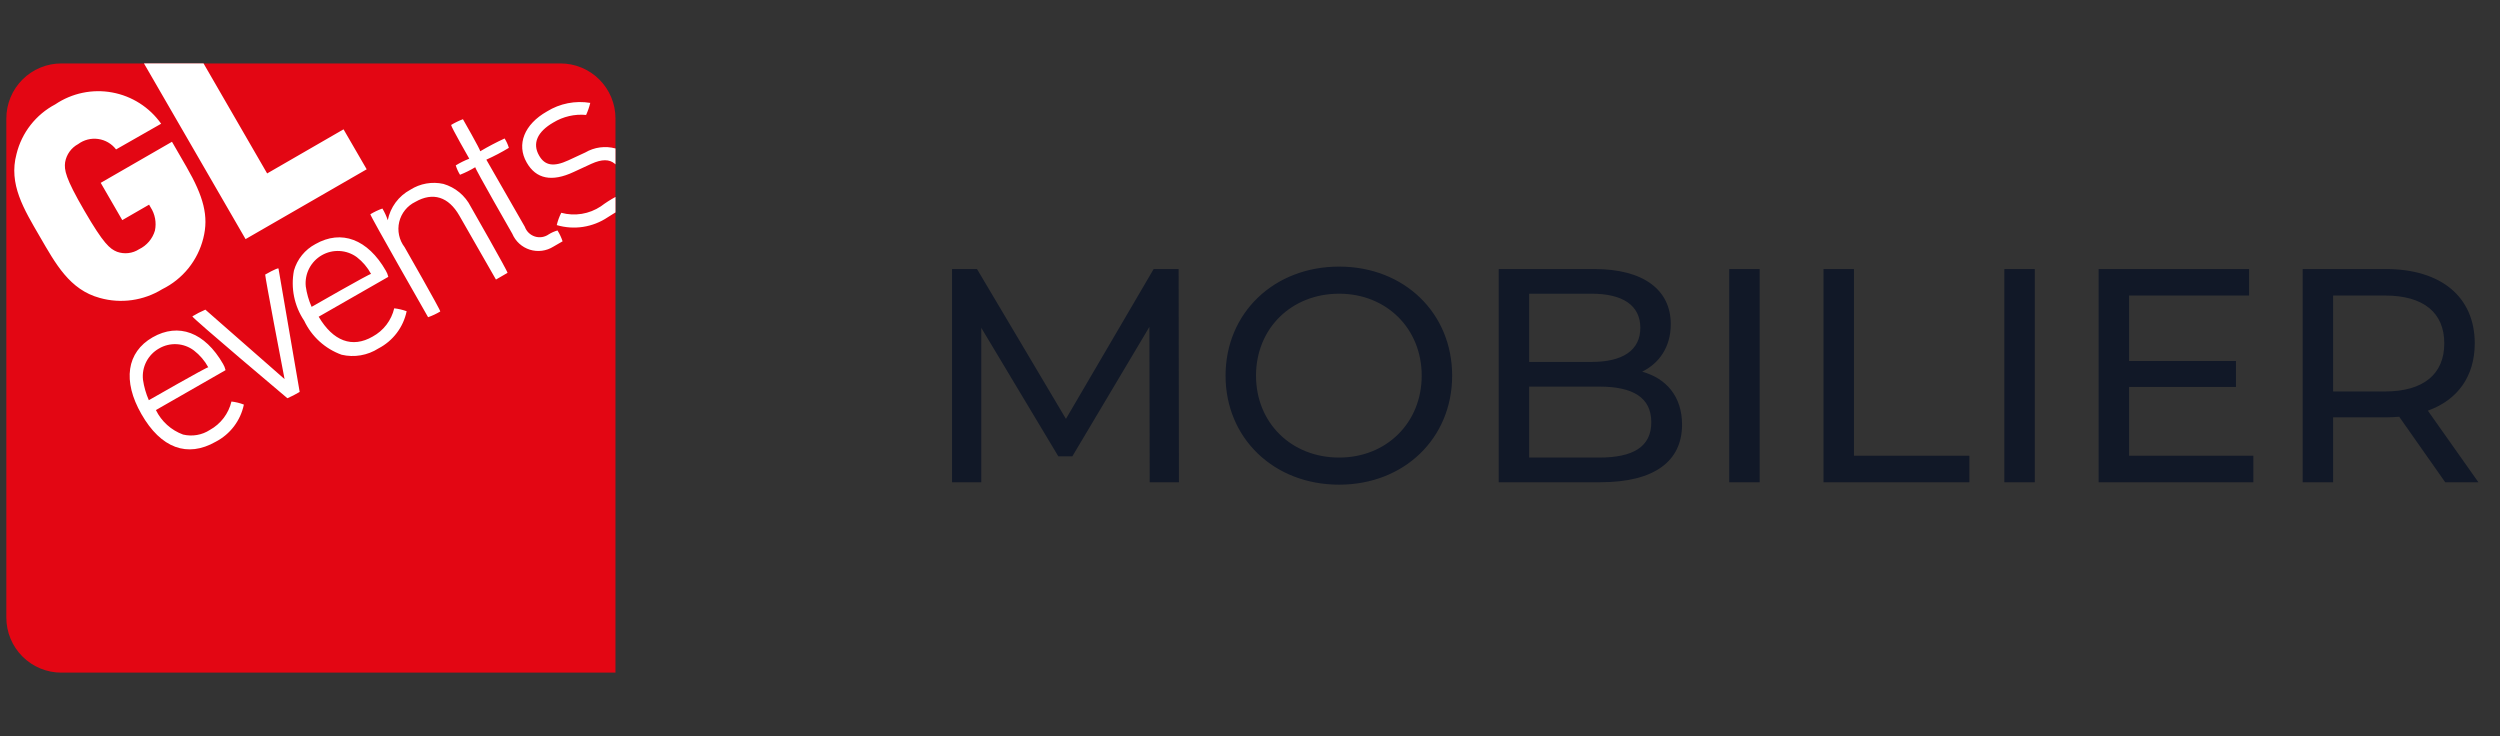
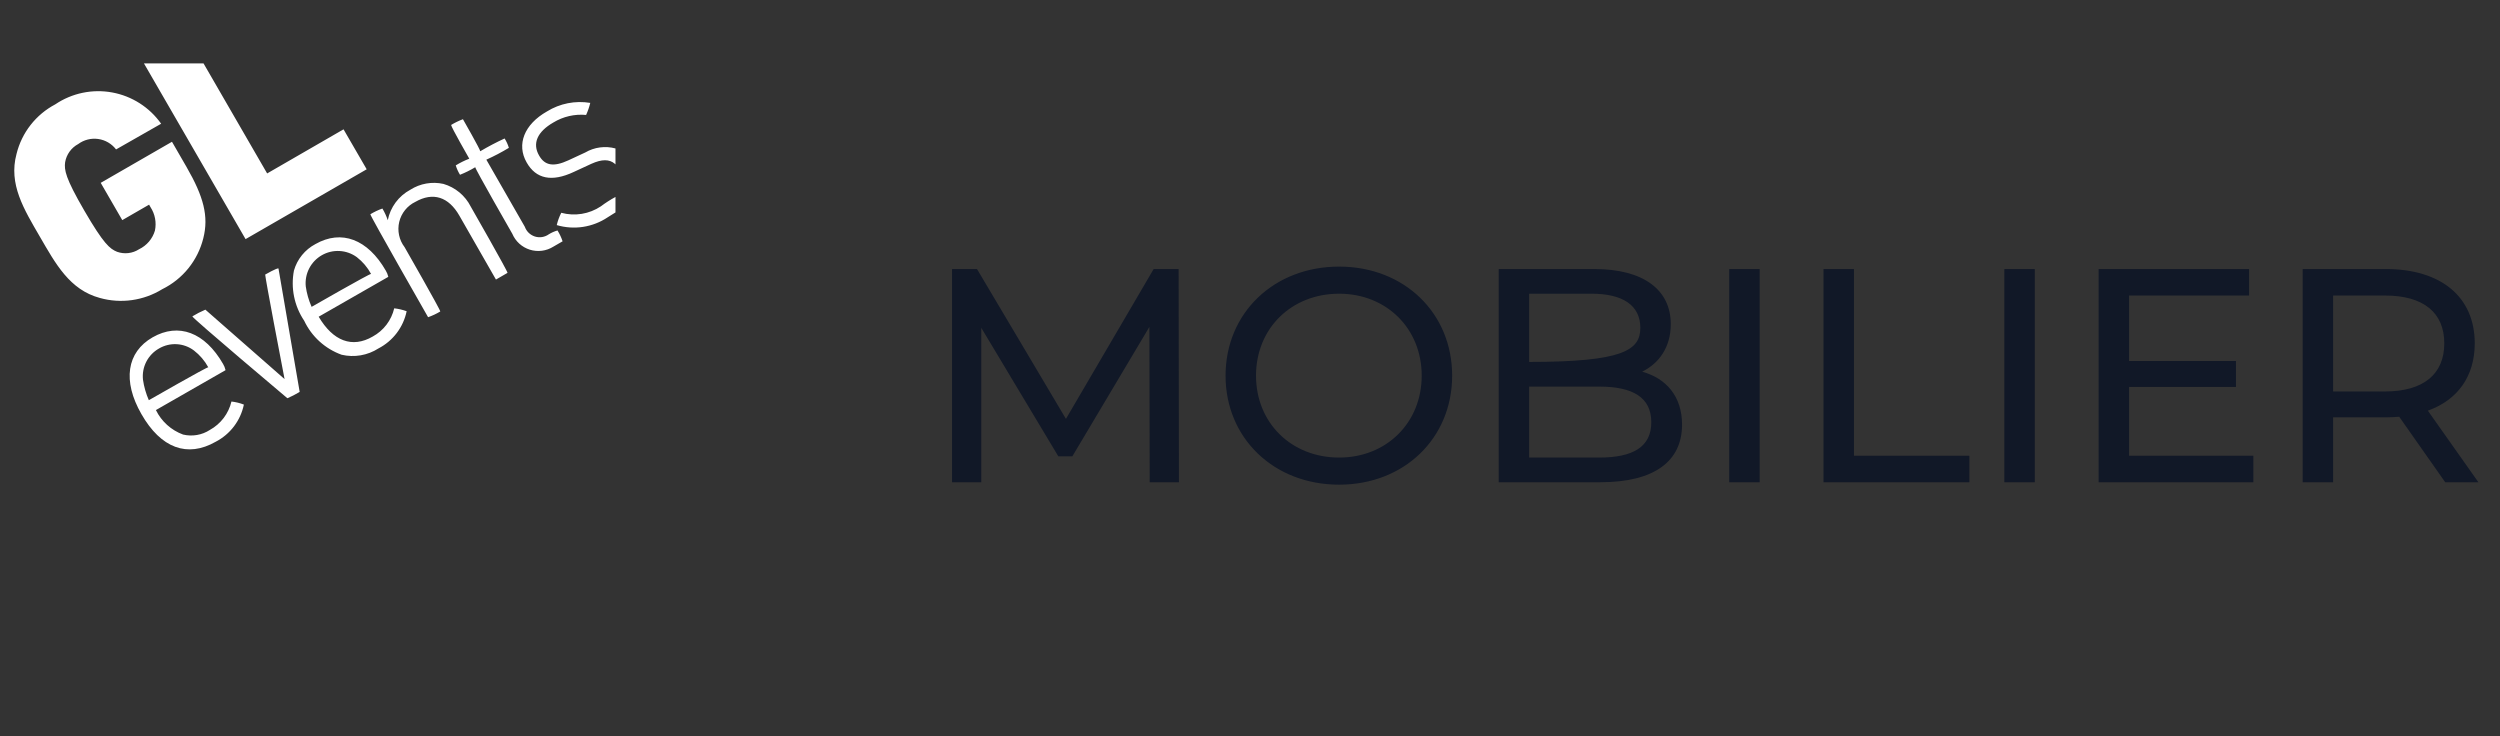
<svg xmlns="http://www.w3.org/2000/svg" width="197" height="58" viewBox="0 0 197 58" fill="none">
  <rect x="0" y="0" width="197" height="58" fill="#333333" stroke="none" />
-   <path d="M44.16 4.999H4.84C4.27 4.998 3.705 5.11 3.178 5.328C2.651 5.546 2.173 5.866 1.77 6.269C1.367 6.672 1.047 7.15 0.829 7.677C0.611 8.204 0.499 8.769 0.5 9.339V48.663C0.499 49.233 0.611 49.798 0.829 50.325C1.047 50.852 1.367 51.33 1.77 51.733C2.173 52.136 2.651 52.456 3.178 52.674C3.705 52.892 4.27 53.004 4.84 53.003H48.5V9.339C48.501 8.769 48.389 8.204 48.171 7.677C47.953 7.15 47.633 6.672 47.23 6.269C46.827 5.866 46.349 5.546 45.822 5.328C45.295 5.11 44.73 4.998 44.16 4.999Z" fill="#E30613" />
  <path d="M14.705 13.169C16.039 15.483 16.462 17.039 16.02 18.776C15.805 19.64 15.404 20.447 14.846 21.14C14.287 21.833 13.583 22.395 12.784 22.788C12.057 23.236 11.245 23.529 10.399 23.648C9.553 23.767 8.691 23.71 7.869 23.479C5.488 22.836 4.384 20.791 3.135 18.64C1.887 16.489 0.658 14.512 1.302 12.131C1.506 11.3 1.883 10.523 2.409 9.85C2.936 9.176 3.599 8.622 4.355 8.223C5.669 7.336 7.278 6.999 8.838 7.285C10.397 7.57 11.783 8.455 12.698 9.75L9.146 11.775C8.803 11.327 8.298 11.031 7.739 10.952C7.181 10.873 6.613 11.017 6.16 11.353C5.89 11.497 5.658 11.701 5.48 11.949C5.302 12.197 5.183 12.482 5.132 12.783C5.056 13.388 5.132 13.993 6.649 16.605C8.166 19.216 8.656 19.61 9.222 19.84C9.508 19.943 9.813 19.978 10.115 19.943C10.416 19.908 10.706 19.804 10.96 19.639C11.259 19.495 11.525 19.29 11.74 19.038C11.955 18.785 12.115 18.49 12.208 18.172C12.342 17.535 12.218 16.872 11.863 16.328L11.748 16.127L9.635 17.346L7.936 14.408L13.552 11.171L14.705 13.168M21.051 13.667L16.039 4.997H11.344L19.351 18.842L28.895 13.34L27.071 10.191L21.051 13.667ZM18.238 31.641C18.573 31.678 18.902 31.759 19.217 31.881C19.088 32.503 18.822 33.089 18.439 33.595C18.055 34.102 17.563 34.516 16.999 34.809C14.762 36.086 12.679 35.318 11.143 32.63C9.645 30.018 9.981 27.752 12.026 26.581C14.071 25.41 16.145 26.187 17.575 28.674C17.663 28.82 17.728 28.979 17.767 29.144V29.173C17.767 29.173 12.439 32.226 12.285 32.313C12.723 33.208 13.49 33.9 14.426 34.243C14.784 34.328 15.157 34.34 15.52 34.277C15.883 34.215 16.229 34.079 16.538 33.878C16.962 33.644 17.331 33.324 17.624 32.939C17.917 32.553 18.126 32.111 18.238 31.641ZM11.267 29.922C11.348 30.478 11.503 31.021 11.728 31.535C11.728 31.535 16.366 28.876 16.413 28.943C16.132 28.427 15.746 27.976 15.281 27.618C14.888 27.322 14.417 27.149 13.926 27.122C13.436 27.095 12.948 27.214 12.525 27.464C12.098 27.706 11.752 28.068 11.528 28.505C11.304 28.942 11.214 29.434 11.267 29.922ZM20.897 21.636C20.897 21.895 22.203 28.75 22.424 29.873C22.088 29.585 16.183 24.401 16.183 24.401C15.829 24.553 15.486 24.73 15.156 24.929C15.146 25.063 22.645 31.381 22.645 31.381C22.962 31.245 23.27 31.088 23.566 30.91L23.614 30.881L21.944 21.155C21.828 21.098 20.897 21.636 20.897 21.636ZM31.065 24.295C31.399 24.333 31.727 24.411 32.044 24.525C31.915 25.148 31.649 25.733 31.265 26.24C30.882 26.746 30.39 27.161 29.826 27.454C29.399 27.728 28.922 27.913 28.422 27.999C27.922 28.085 27.411 28.069 26.917 27.953C25.619 27.485 24.559 26.522 23.97 25.274C23.189 24.114 22.899 22.692 23.163 21.319C23.29 20.875 23.505 20.462 23.795 20.105C24.086 19.747 24.445 19.451 24.853 19.235C26.907 18.064 28.981 18.851 30.402 21.328C30.49 21.474 30.555 21.633 30.594 21.799V21.818C30.594 21.818 25.275 24.861 25.112 24.957C26.245 26.878 27.752 27.454 29.365 26.522C29.789 26.291 30.16 25.974 30.453 25.59C30.745 25.206 30.954 24.765 31.065 24.295ZM24.094 22.567C24.172 23.123 24.327 23.666 24.555 24.18C24.555 24.18 29.192 21.52 29.24 21.587C28.962 21.073 28.58 20.621 28.117 20.263C27.721 19.974 27.25 19.806 26.76 19.779C26.271 19.752 25.784 19.867 25.359 20.111C24.934 20.355 24.588 20.716 24.364 21.152C24.139 21.588 24.046 22.079 24.094 22.567ZM32.332 14.953C31.877 15.197 31.481 15.539 31.174 15.954C30.867 16.369 30.656 16.847 30.556 17.354C30.45 17.031 30.308 16.722 30.133 16.432C29.802 16.549 29.483 16.701 29.183 16.883C29.154 16.989 33.734 24.996 33.734 24.996C34.068 24.878 34.39 24.727 34.694 24.545C34.722 24.439 31.881 19.475 31.881 19.475C31.667 19.196 31.519 18.872 31.446 18.528C31.373 18.184 31.378 17.828 31.459 17.487C31.541 17.145 31.698 16.825 31.919 16.551C32.139 16.278 32.418 16.056 32.735 15.904C34.118 15.117 35.347 15.501 36.201 16.998L39.081 22.029L39.993 21.501C40.022 21.395 37.094 16.278 37.094 16.278C36.877 15.849 36.574 15.47 36.204 15.162C35.834 14.855 35.405 14.627 34.943 14.492C34.499 14.393 34.04 14.383 33.592 14.462C33.143 14.541 32.715 14.708 32.332 14.953ZM35.548 9.846C35.548 10.009 36.969 12.486 36.979 12.505C36.608 12.648 36.251 12.825 35.913 13.033C35.993 13.293 36.105 13.541 36.249 13.772C36.665 13.607 37.066 13.408 37.449 13.177C37.449 13.331 40.368 18.419 40.368 18.419C40.494 18.716 40.683 18.982 40.921 19.199C41.16 19.416 41.443 19.578 41.751 19.675C42.058 19.772 42.383 19.8 42.703 19.759C43.023 19.718 43.33 19.608 43.603 19.437L44.333 19.015C44.233 18.715 44.098 18.428 43.93 18.16C43.686 18.23 43.454 18.333 43.239 18.467C43.083 18.578 42.903 18.65 42.714 18.68C42.525 18.709 42.332 18.695 42.15 18.637C41.968 18.579 41.801 18.48 41.664 18.348C41.526 18.215 41.421 18.052 41.357 17.872C41.357 17.872 38.342 12.601 38.323 12.582C38.933 12.308 39.527 11.997 40.099 11.65C40.022 11.39 39.908 11.141 39.763 10.911C39.106 11.214 38.465 11.551 37.843 11.919C37.843 11.775 36.48 9.394 36.48 9.394C36.156 9.516 35.844 9.667 35.548 9.846ZM44.227 16.768C44.754 16.91 45.304 16.938 45.843 16.851C46.381 16.763 46.894 16.561 47.348 16.259C47.713 15.984 48.098 15.737 48.5 15.52V16.739L47.886 17.123C47.303 17.514 46.641 17.771 45.947 17.878C45.254 17.984 44.545 17.936 43.872 17.738C43.951 17.401 44.071 17.076 44.227 16.768ZM46.119 12.015C46.475 11.807 46.869 11.671 47.278 11.617C47.686 11.563 48.102 11.59 48.5 11.698V12.956L48.452 12.908C48.02 12.534 47.425 12.534 46.599 12.908L45.207 13.552C43.488 14.358 42.24 14.108 41.501 12.803C40.685 11.382 41.309 9.798 43.104 8.78C44.121 8.151 45.333 7.912 46.513 8.108C46.434 8.434 46.325 8.752 46.186 9.058C45.283 8.973 44.378 9.182 43.603 9.654C42.336 10.383 41.933 11.305 42.48 12.255C42.931 13.052 43.623 13.168 44.775 12.639L46.119 12.015Z" fill="white" />
-   <path d="M92.9 38H90.596L90.572 25.76L84.5 35.96H83.396L77.324 25.832V38H75.02V21.2H76.988L83.996 33.008L90.908 21.2H92.876L92.9 38ZM105.526 38.192C100.366 38.192 96.574 34.52 96.574 29.6C96.574 24.68 100.366 21.008 105.526 21.008C110.638 21.008 114.43 24.656 114.43 29.6C114.43 34.544 110.638 38.192 105.526 38.192ZM105.526 36.056C109.246 36.056 112.03 33.32 112.03 29.6C112.03 25.88 109.246 23.144 105.526 23.144C101.758 23.144 98.974 25.88 98.974 29.6C98.974 33.32 101.758 36.056 105.526 36.056ZM129.402 29.288C131.298 29.816 132.546 31.232 132.546 33.464C132.546 36.344 130.362 38 126.114 38H118.098V21.2H125.634C129.498 21.2 131.658 22.832 131.658 25.544C131.658 27.368 130.722 28.64 129.402 29.288ZM125.418 23.144H120.498V28.52H125.418C127.866 28.52 129.258 27.608 129.258 25.832C129.258 24.056 127.866 23.144 125.418 23.144ZM126.018 36.056C128.682 36.056 130.122 35.216 130.122 33.272C130.122 31.328 128.682 30.464 126.018 30.464H120.498V36.056H126.018ZM136.262 38V21.2H138.662V38H136.262ZM143.692 38V21.2H146.092V35.912H155.188V38H143.692ZM157.942 38V21.2H160.342V38H157.942ZM167.772 35.912H177.564V38H165.372V21.2H177.228V23.288H167.772V28.448H176.196V30.488H167.772V35.912ZM195.298 38H192.682L189.058 32.84C188.722 32.864 188.362 32.888 188.002 32.888H183.85V38H181.45V21.2H188.002C192.37 21.2 195.01 23.408 195.01 27.056C195.01 29.648 193.666 31.52 191.314 32.36L195.298 38ZM187.93 30.848C191.002 30.848 192.61 29.456 192.61 27.056C192.61 24.656 191.002 23.288 187.93 23.288H183.85V30.848H187.93Z" fill="#111827" />
+   <path d="M92.9 38H90.596L90.572 25.76L84.5 35.96H83.396L77.324 25.832V38H75.02V21.2H76.988L83.996 33.008L90.908 21.2H92.876L92.9 38ZM105.526 38.192C100.366 38.192 96.574 34.52 96.574 29.6C96.574 24.68 100.366 21.008 105.526 21.008C110.638 21.008 114.43 24.656 114.43 29.6C114.43 34.544 110.638 38.192 105.526 38.192ZM105.526 36.056C109.246 36.056 112.03 33.32 112.03 29.6C112.03 25.88 109.246 23.144 105.526 23.144C101.758 23.144 98.974 25.88 98.974 29.6C98.974 33.32 101.758 36.056 105.526 36.056ZM129.402 29.288C131.298 29.816 132.546 31.232 132.546 33.464C132.546 36.344 130.362 38 126.114 38H118.098V21.2H125.634C129.498 21.2 131.658 22.832 131.658 25.544C131.658 27.368 130.722 28.64 129.402 29.288ZM125.418 23.144H120.498V28.52C127.866 28.52 129.258 27.608 129.258 25.832C129.258 24.056 127.866 23.144 125.418 23.144ZM126.018 36.056C128.682 36.056 130.122 35.216 130.122 33.272C130.122 31.328 128.682 30.464 126.018 30.464H120.498V36.056H126.018ZM136.262 38V21.2H138.662V38H136.262ZM143.692 38V21.2H146.092V35.912H155.188V38H143.692ZM157.942 38V21.2H160.342V38H157.942ZM167.772 35.912H177.564V38H165.372V21.2H177.228V23.288H167.772V28.448H176.196V30.488H167.772V35.912ZM195.298 38H192.682L189.058 32.84C188.722 32.864 188.362 32.888 188.002 32.888H183.85V38H181.45V21.2H188.002C192.37 21.2 195.01 23.408 195.01 27.056C195.01 29.648 193.666 31.52 191.314 32.36L195.298 38ZM187.93 30.848C191.002 30.848 192.61 29.456 192.61 27.056C192.61 24.656 191.002 23.288 187.93 23.288H183.85V30.848H187.93Z" fill="#111827" />
</svg>